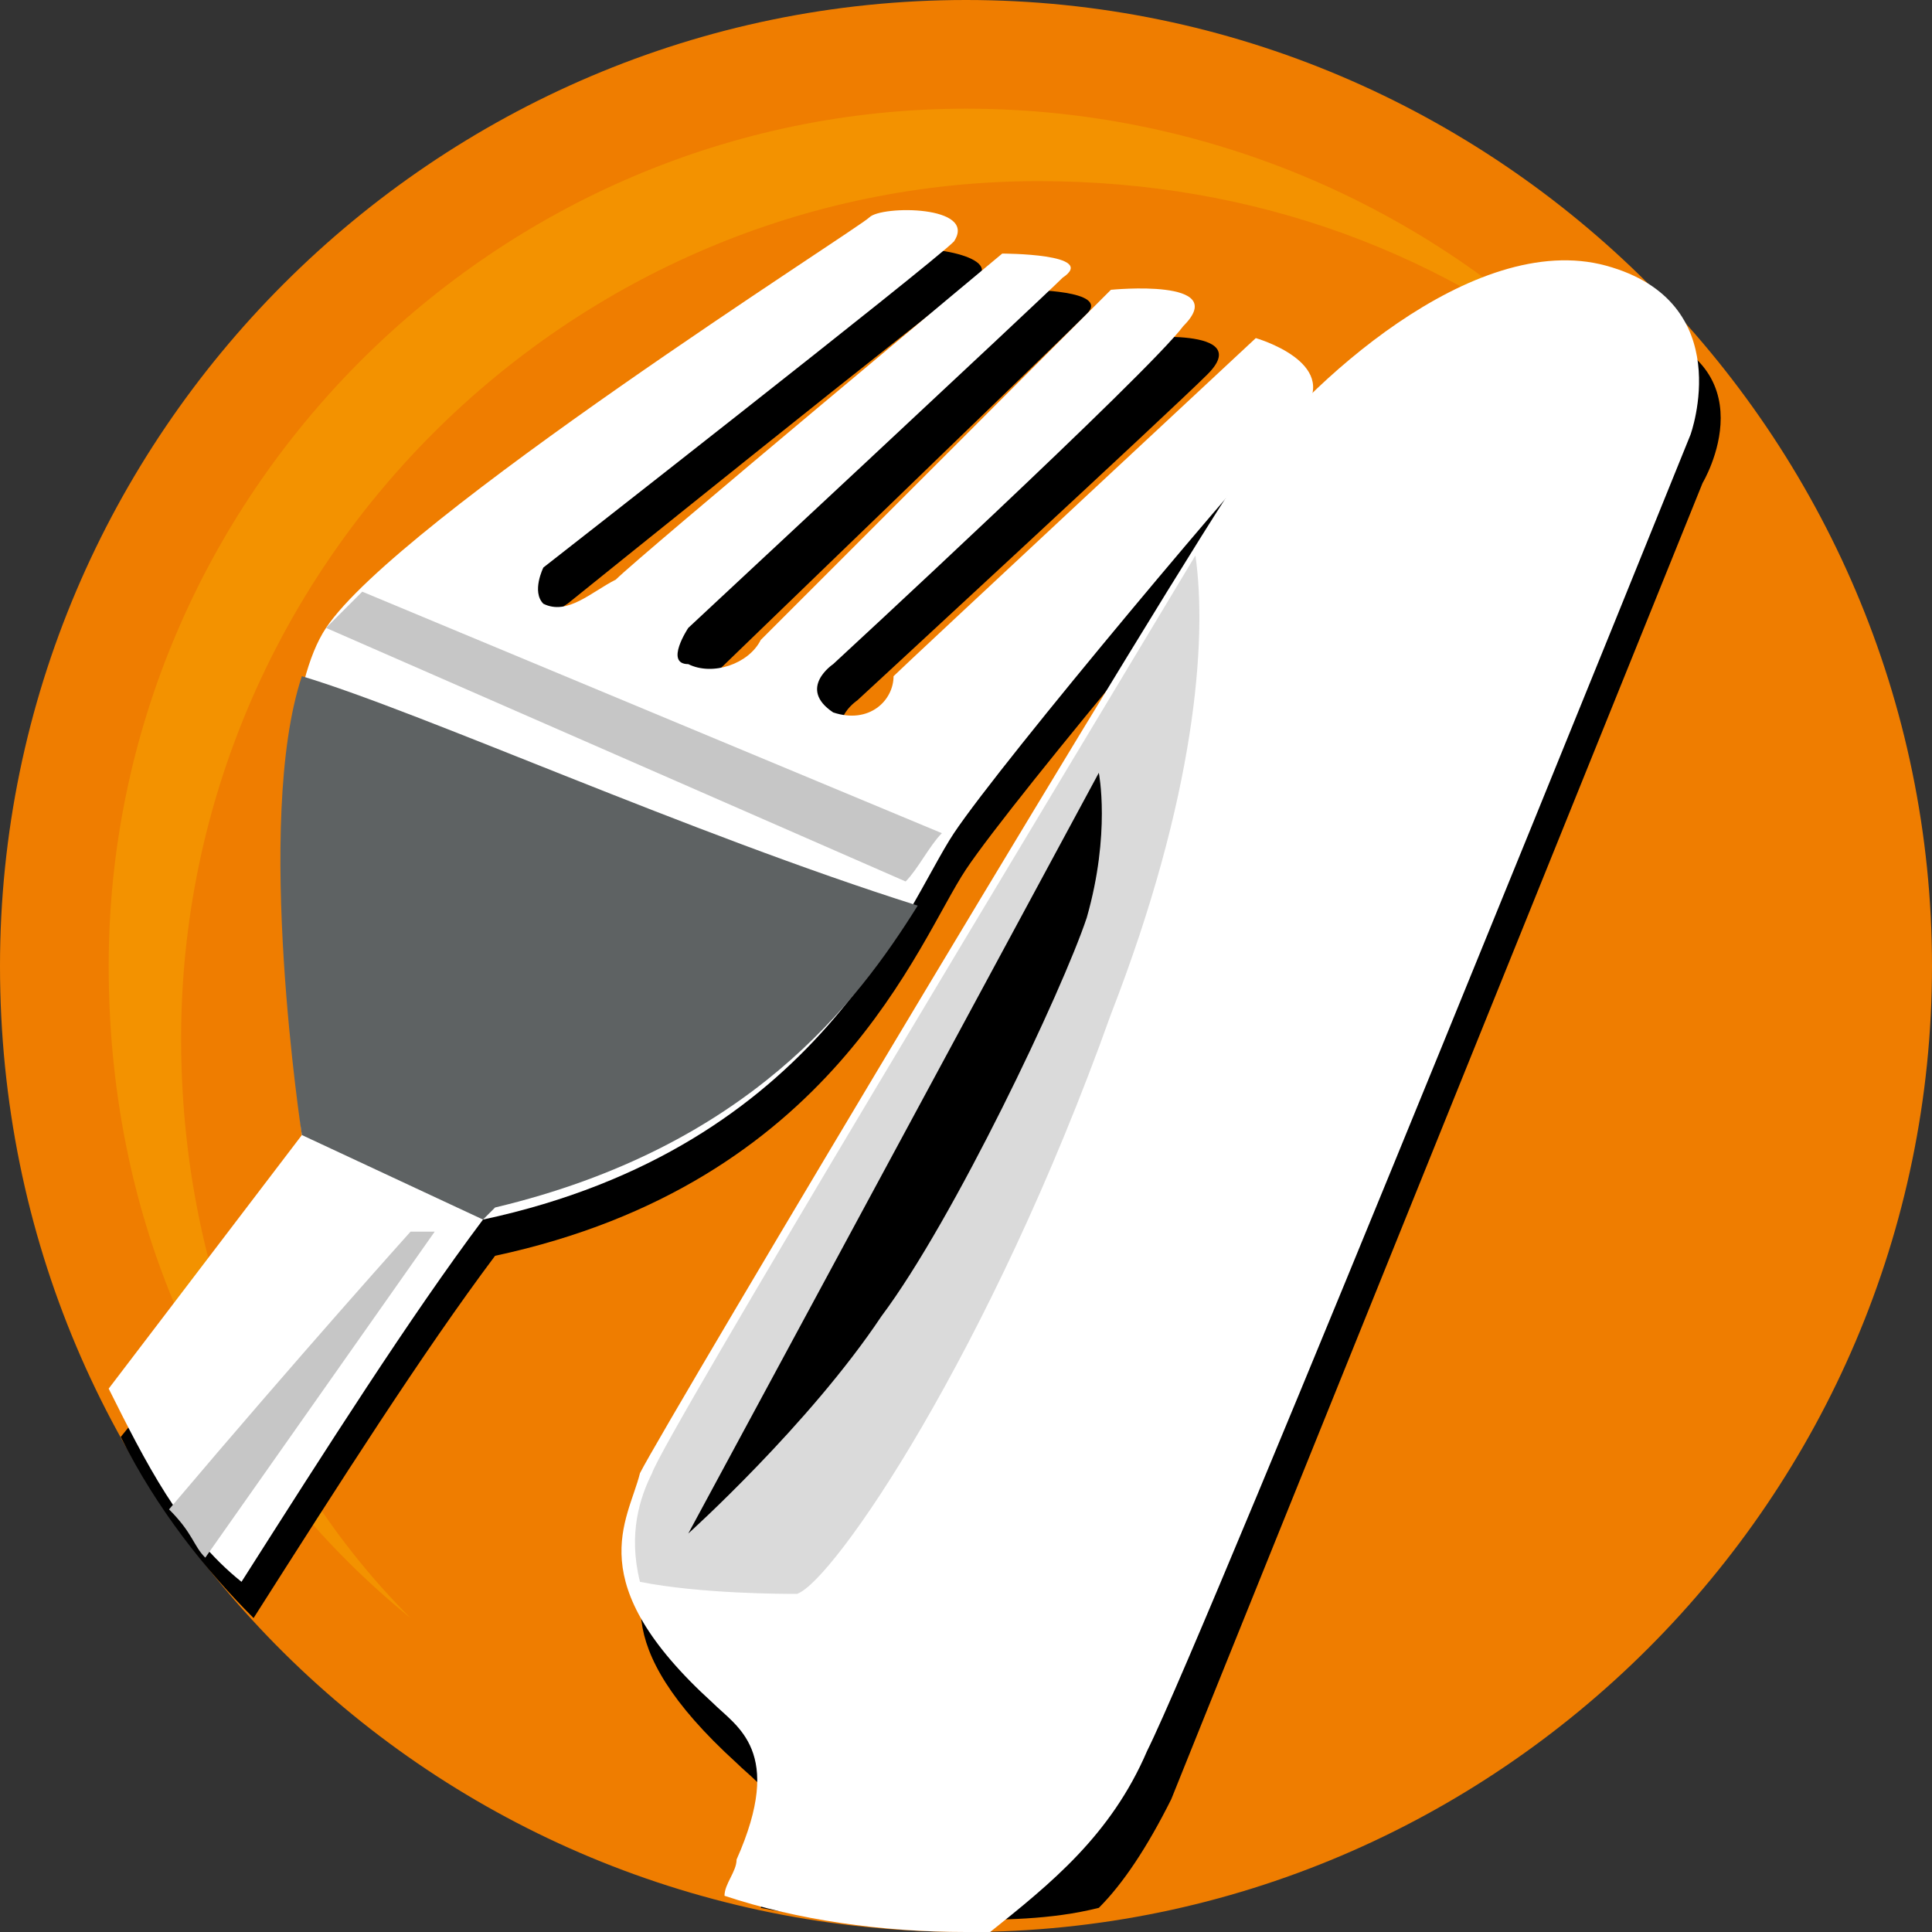
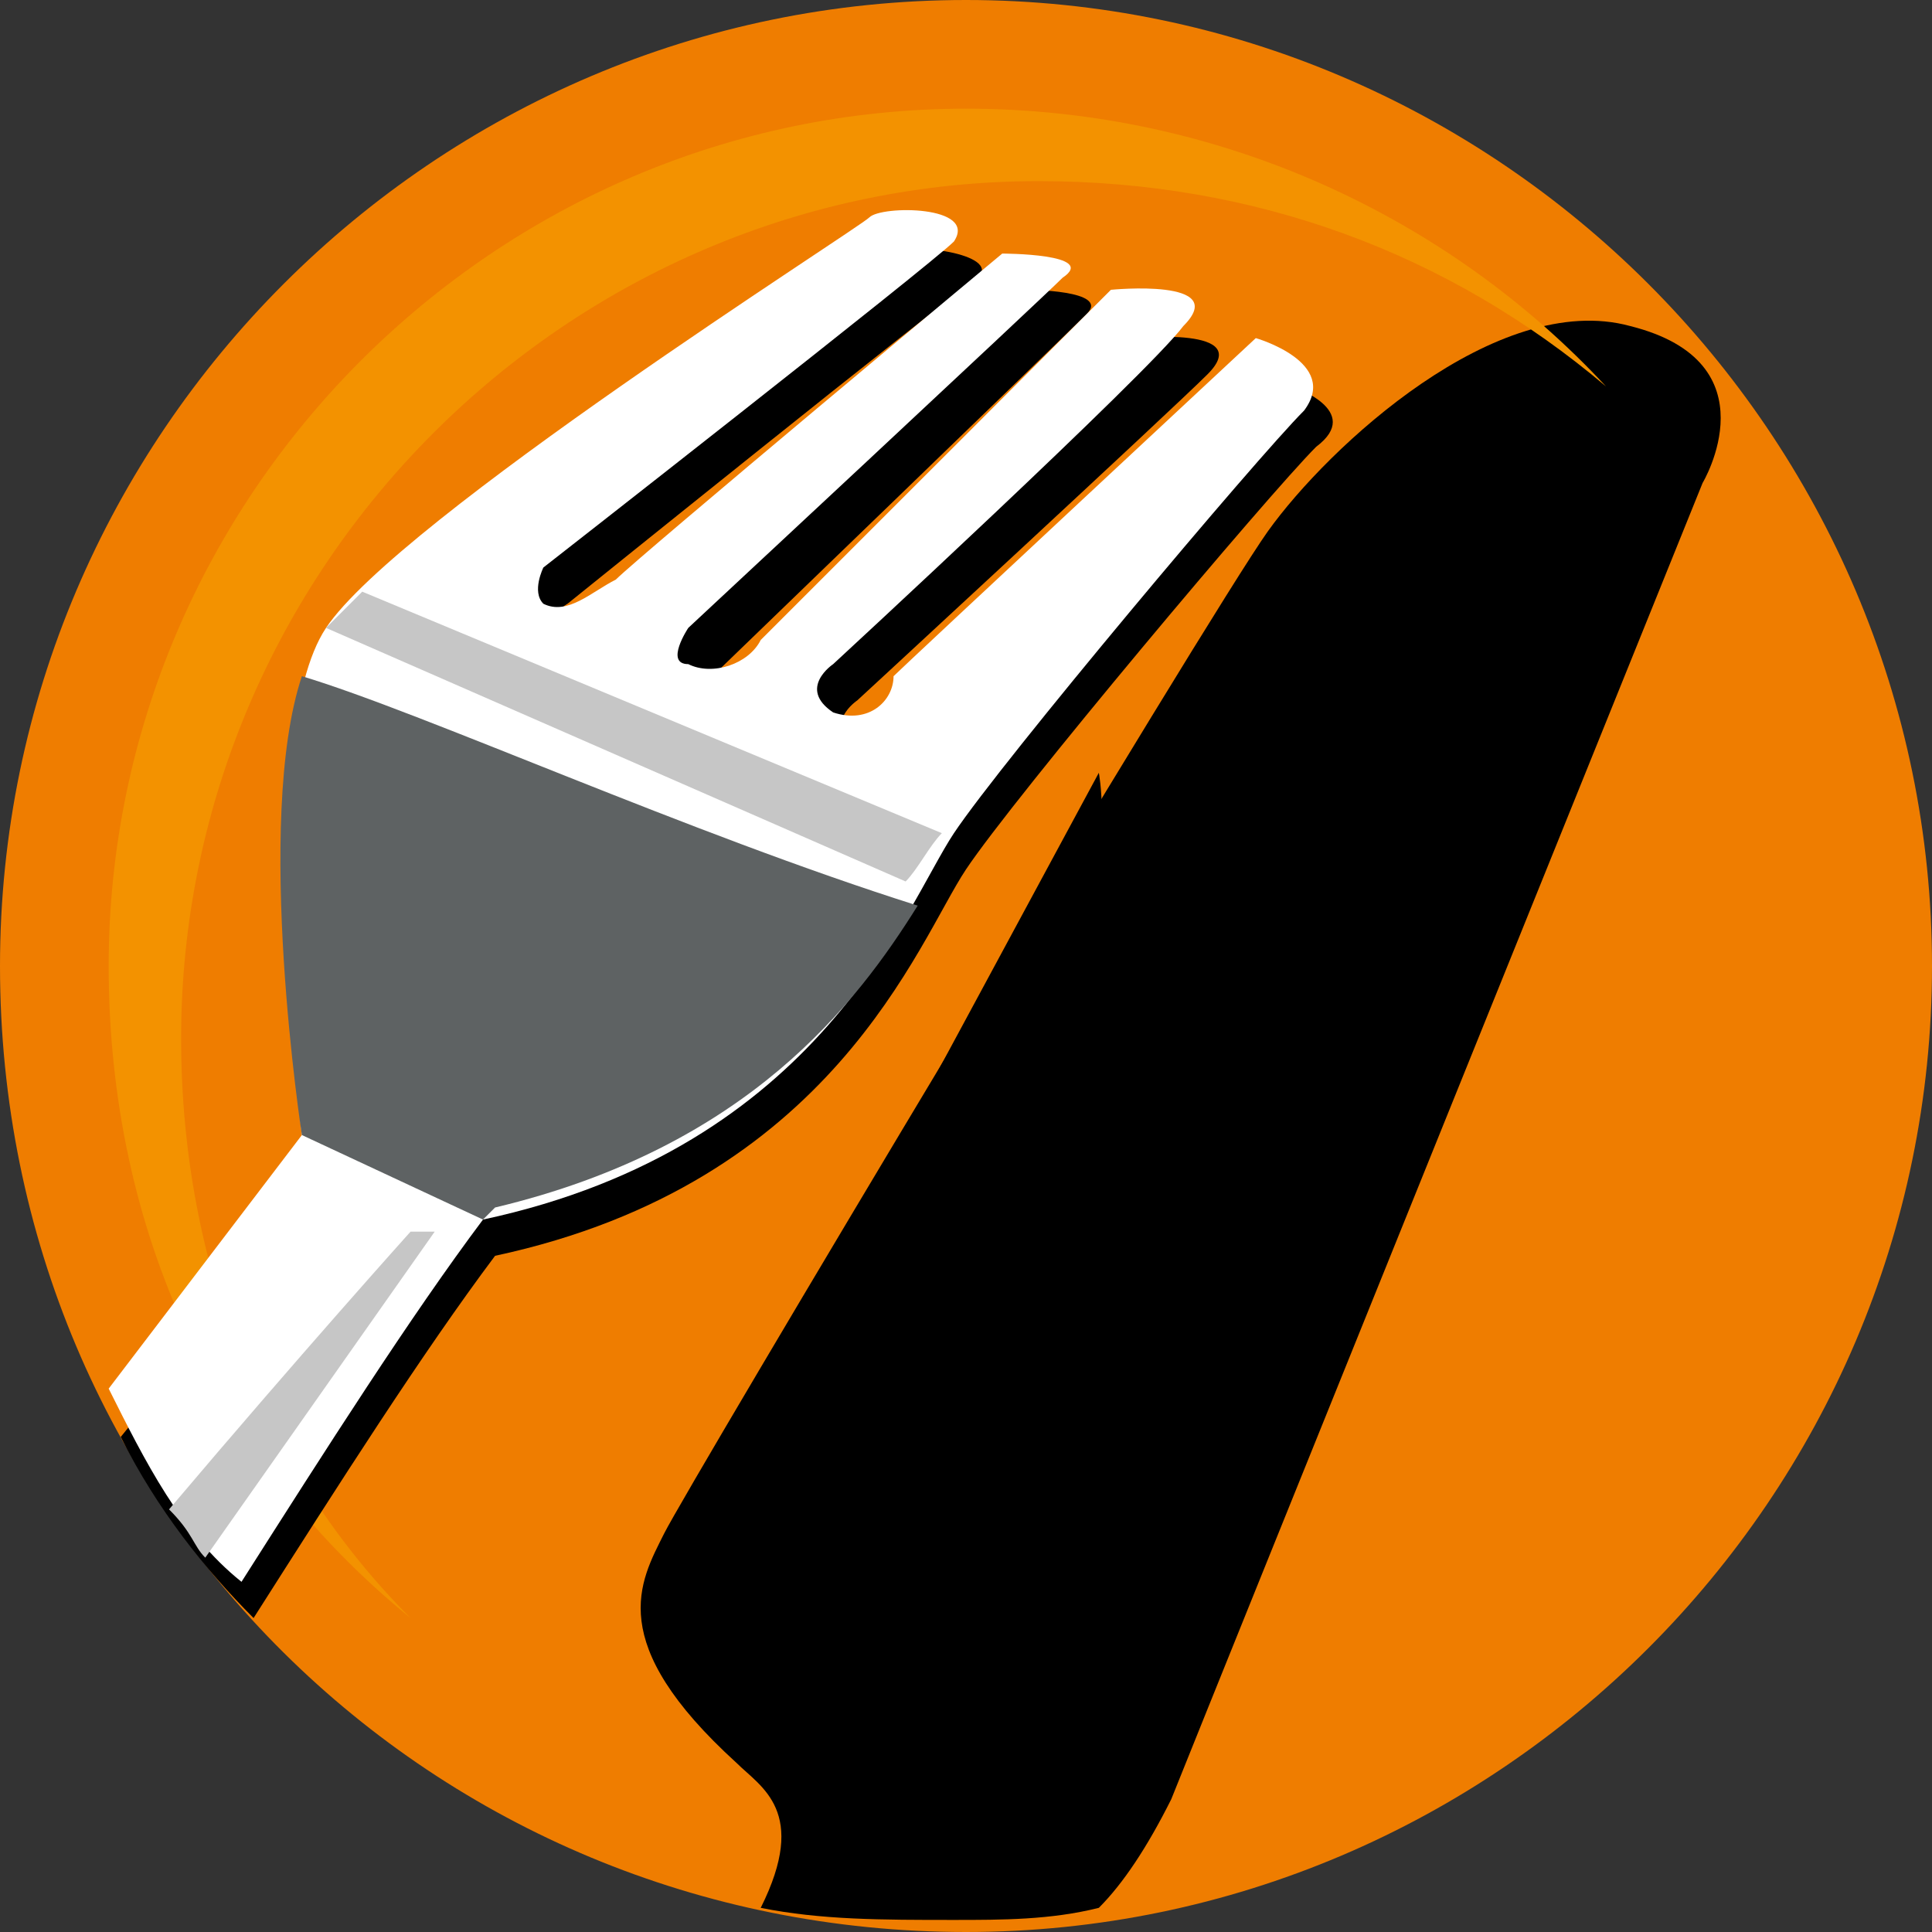
<svg xmlns="http://www.w3.org/2000/svg" version="1.1" id="Capa_1" x="0px" y="0px" viewBox="0 0 16 16" style="enable-background:new 0 0 16 16;" xml:space="preserve">
  <rect x="0" y="0" width="16" height="16" fill="#333333" stroke="none" />
  <style type="text/css">
	.st0{fill:#EF7D00;}
	.st1{fill:#F39200;}
	.st2{fill:#FFFFFF;}
	.st3{fill:#DADADA;}
	.st4{fill:none;}
	.st5{fill:#C6C6C6;}
	.st6{fill:#5E6263;}
</style>
  <path id="XMLID_197_" class="st0" d="M16,8c0,4.4-3.6,8-8,8c-4.4,0-8-3.5-8-8c0-4.4,3.6-8,8-8C12.4,0,16,3.6,16,8" />
  <path d="M13.5,2.7c-1.1-0.3-2.5,1-3,1.7c-0.5,0.7-4.8,7.9-5,8.3s-0.5,0.9,0.6,1.9c0.2,0.2,0.6,0.4,0.2,1.2c0.5,0.1,1,0.1,1.6,0.1  c0.4,0,0.8,0,1.2-0.1c0.2-0.2,0.4-0.5,0.6-0.9c0.4-1,4.4-10.9,4.4-10.9S14.7,3,13.5,2.7z" />
  <path class="st1" d="M1.5,8.6c0-3.9,3.2-7.1,7.1-7.1c1.8,0,3.4,0.6,4.7,1.7C12,1.8,10.1,0.9,8,0.9C4.1,0.9,0.9,4.1,0.9,8  c0,2.2,0.9,4.1,2.5,5.4C2.2,12.2,1.5,10.5,1.5,8.6z" />
  <path d="M10.7,3.2c0,0-2.9,2.7-3,2.8C7.6,6.2,7.4,6.4,7.1,6.2c-0.3-0.2,0-0.4,0-0.4S9.7,3.4,10,3.1c0.4-0.4-0.6-0.3-0.6-0.3  S6.7,5.5,6.6,5.6C6.4,5.8,6.1,5.9,5.9,5.9c-0.2,0,0-0.3,0-0.3S8.8,2.8,9,2.6S8.5,2.4,8.5,2.4s-3,2.5-3.2,2.7S4.9,5.5,4.7,5.3  s0-0.3,0-0.3s3.1-2.5,3.4-2.7c0.2-0.2-0.6-0.3-0.7-0.2C7.3,2.2,3.5,4.6,2.9,5.6C2.3,6.5,2.7,9.8,2.7,9.8L1,11.9  c0.3,0.6,0.7,1.1,1.1,1.5c0.7-1.1,1.4-2.2,2-3C6.9,9.8,7.6,7.8,8,7.2c0.4-0.6,2.5-3.1,2.9-3.5C11.3,3.4,10.7,3.2,10.7,3.2z" />
-   <path class="st2" d="M13.3,2.2c-1.1-0.3-2.5,1-3,1.7s-4.8,7.9-5,8.3c-0.1,0.4-0.5,0.9,0.6,1.9c0.2,0.2,0.6,0.4,0.2,1.3  c0,0.1-0.1,0.2-0.1,0.3c0.6,0.2,1.3,0.3,2,0.3c0.1,0,0.1,0,0.2,0c0.5-0.4,1-0.8,1.3-1.5C10,13.5,14,3.6,14,3.6S14.4,2.5,13.3,2.2z" />
-   <path class="st3" d="M9.9,4.6c-1.2,2-4.4,7.3-4.5,7.6c-0.1,0.2-0.2,0.5-0.1,0.9c0.5,0.1,1.2,0.1,1.3,0.1c0.3-0.1,1.6-2,2.6-4.8  C9.9,6.6,10,5.3,9.9,4.6z" />
  <path class="st2" d="M10.4,2.8c0,0-2.9,2.7-3,2.8C7.4,5.8,7.2,6,6.9,5.9c-0.3-0.2,0-0.4,0-0.4s2.6-2.4,2.9-2.8  c0.4-0.4-0.6-0.3-0.6-0.3S6.5,5.1,6.3,5.3C6.2,5.5,5.9,5.6,5.7,5.5c-0.2,0,0-0.3,0-0.3s2.9-2.7,3.1-2.9c0.3-0.2-0.5-0.2-0.5-0.2  s-3,2.5-3.2,2.7C4.9,4.9,4.7,5.1,4.5,5c-0.1-0.1,0-0.3,0-0.3S7.7,2.2,7.9,2c0.2-0.3-0.6-0.3-0.7-0.2S3.3,4.3,2.7,5.2  C2.1,6.1,2.5,9.4,2.5,9.4l-1.6,2.1c0.3,0.6,0.6,1.2,1.1,1.6c0.7-1.1,1.4-2.2,2-3c2.8-0.6,3.5-2.6,3.9-3.2c0.4-0.6,2.5-3.1,2.9-3.5  C11.1,3,10.4,2.8,10.4,2.8z" />
  <path id="XMLID_184_" class="st4" d="M16,8c0,4.4-3.6,8-8,8c-4.4,0-8-3.5-8-8c0-4.4,3.6-8,8-8C12.4,0,16,3.6,16,8" />
  <path id="XMLID_120_" d="M5.7,12.7l3.4-6.3c0,0,0.1,0.5-0.1,1.2c-0.2,0.6-1.1,2.5-1.7,3.3C6.7,11.8,5.7,12.7,5.7,12.7" />
  <path class="st5" d="M1.7,12.9l1.9-2.7l-0.2,0c0,0-0.9,1-2,2.3C1.6,12.7,1.6,12.8,1.7,12.9z" />
  <path class="st5" d="M2.7,5.2C2.7,5.2,2.7,5.3,2.7,5.2l4.8,2.1C7.6,7.2,7.7,7,7.8,6.9L3,4.9C2.9,5,2.8,5.1,2.7,5.2z" />
  <path class="st6" d="M2.5,5.6C2.1,6.8,2.5,9.4,2.5,9.4l0,0l1.5,0.7c0,0,0,0,0.1-0.1c2.1-0.5,3-1.7,3.5-2.5C5.7,6.9,3.5,5.9,2.5,5.6z  " />
</svg>